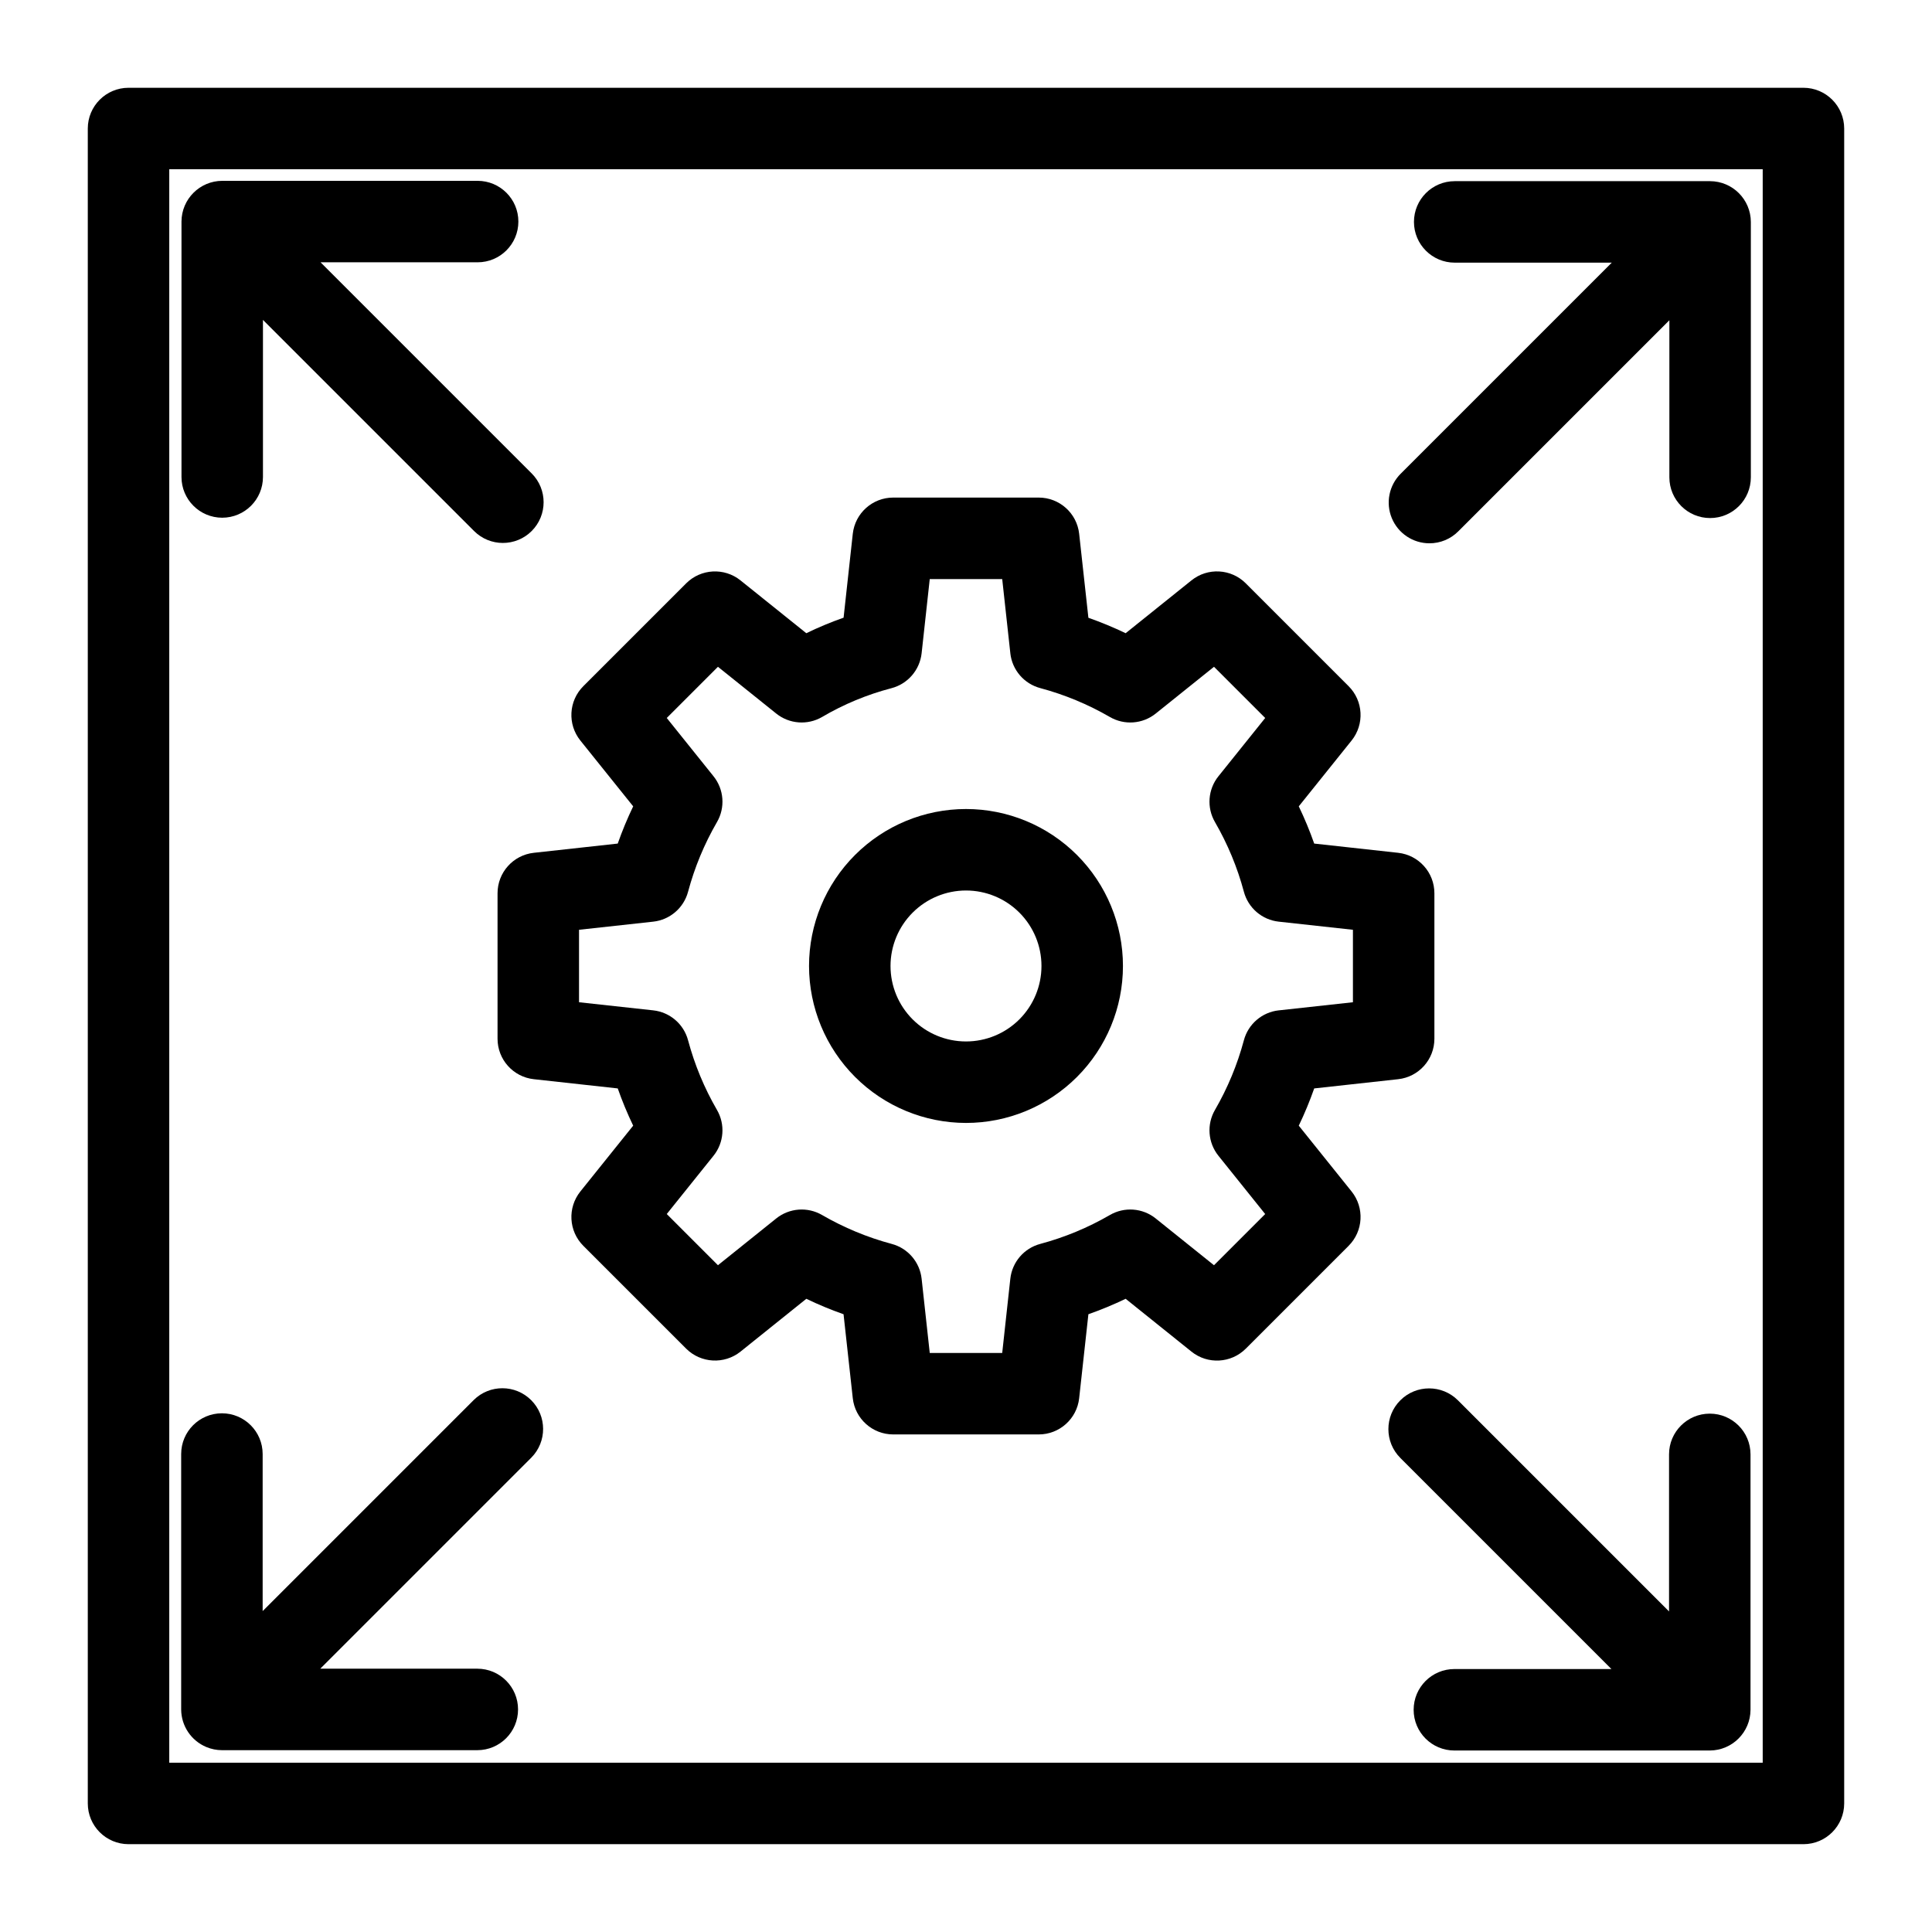
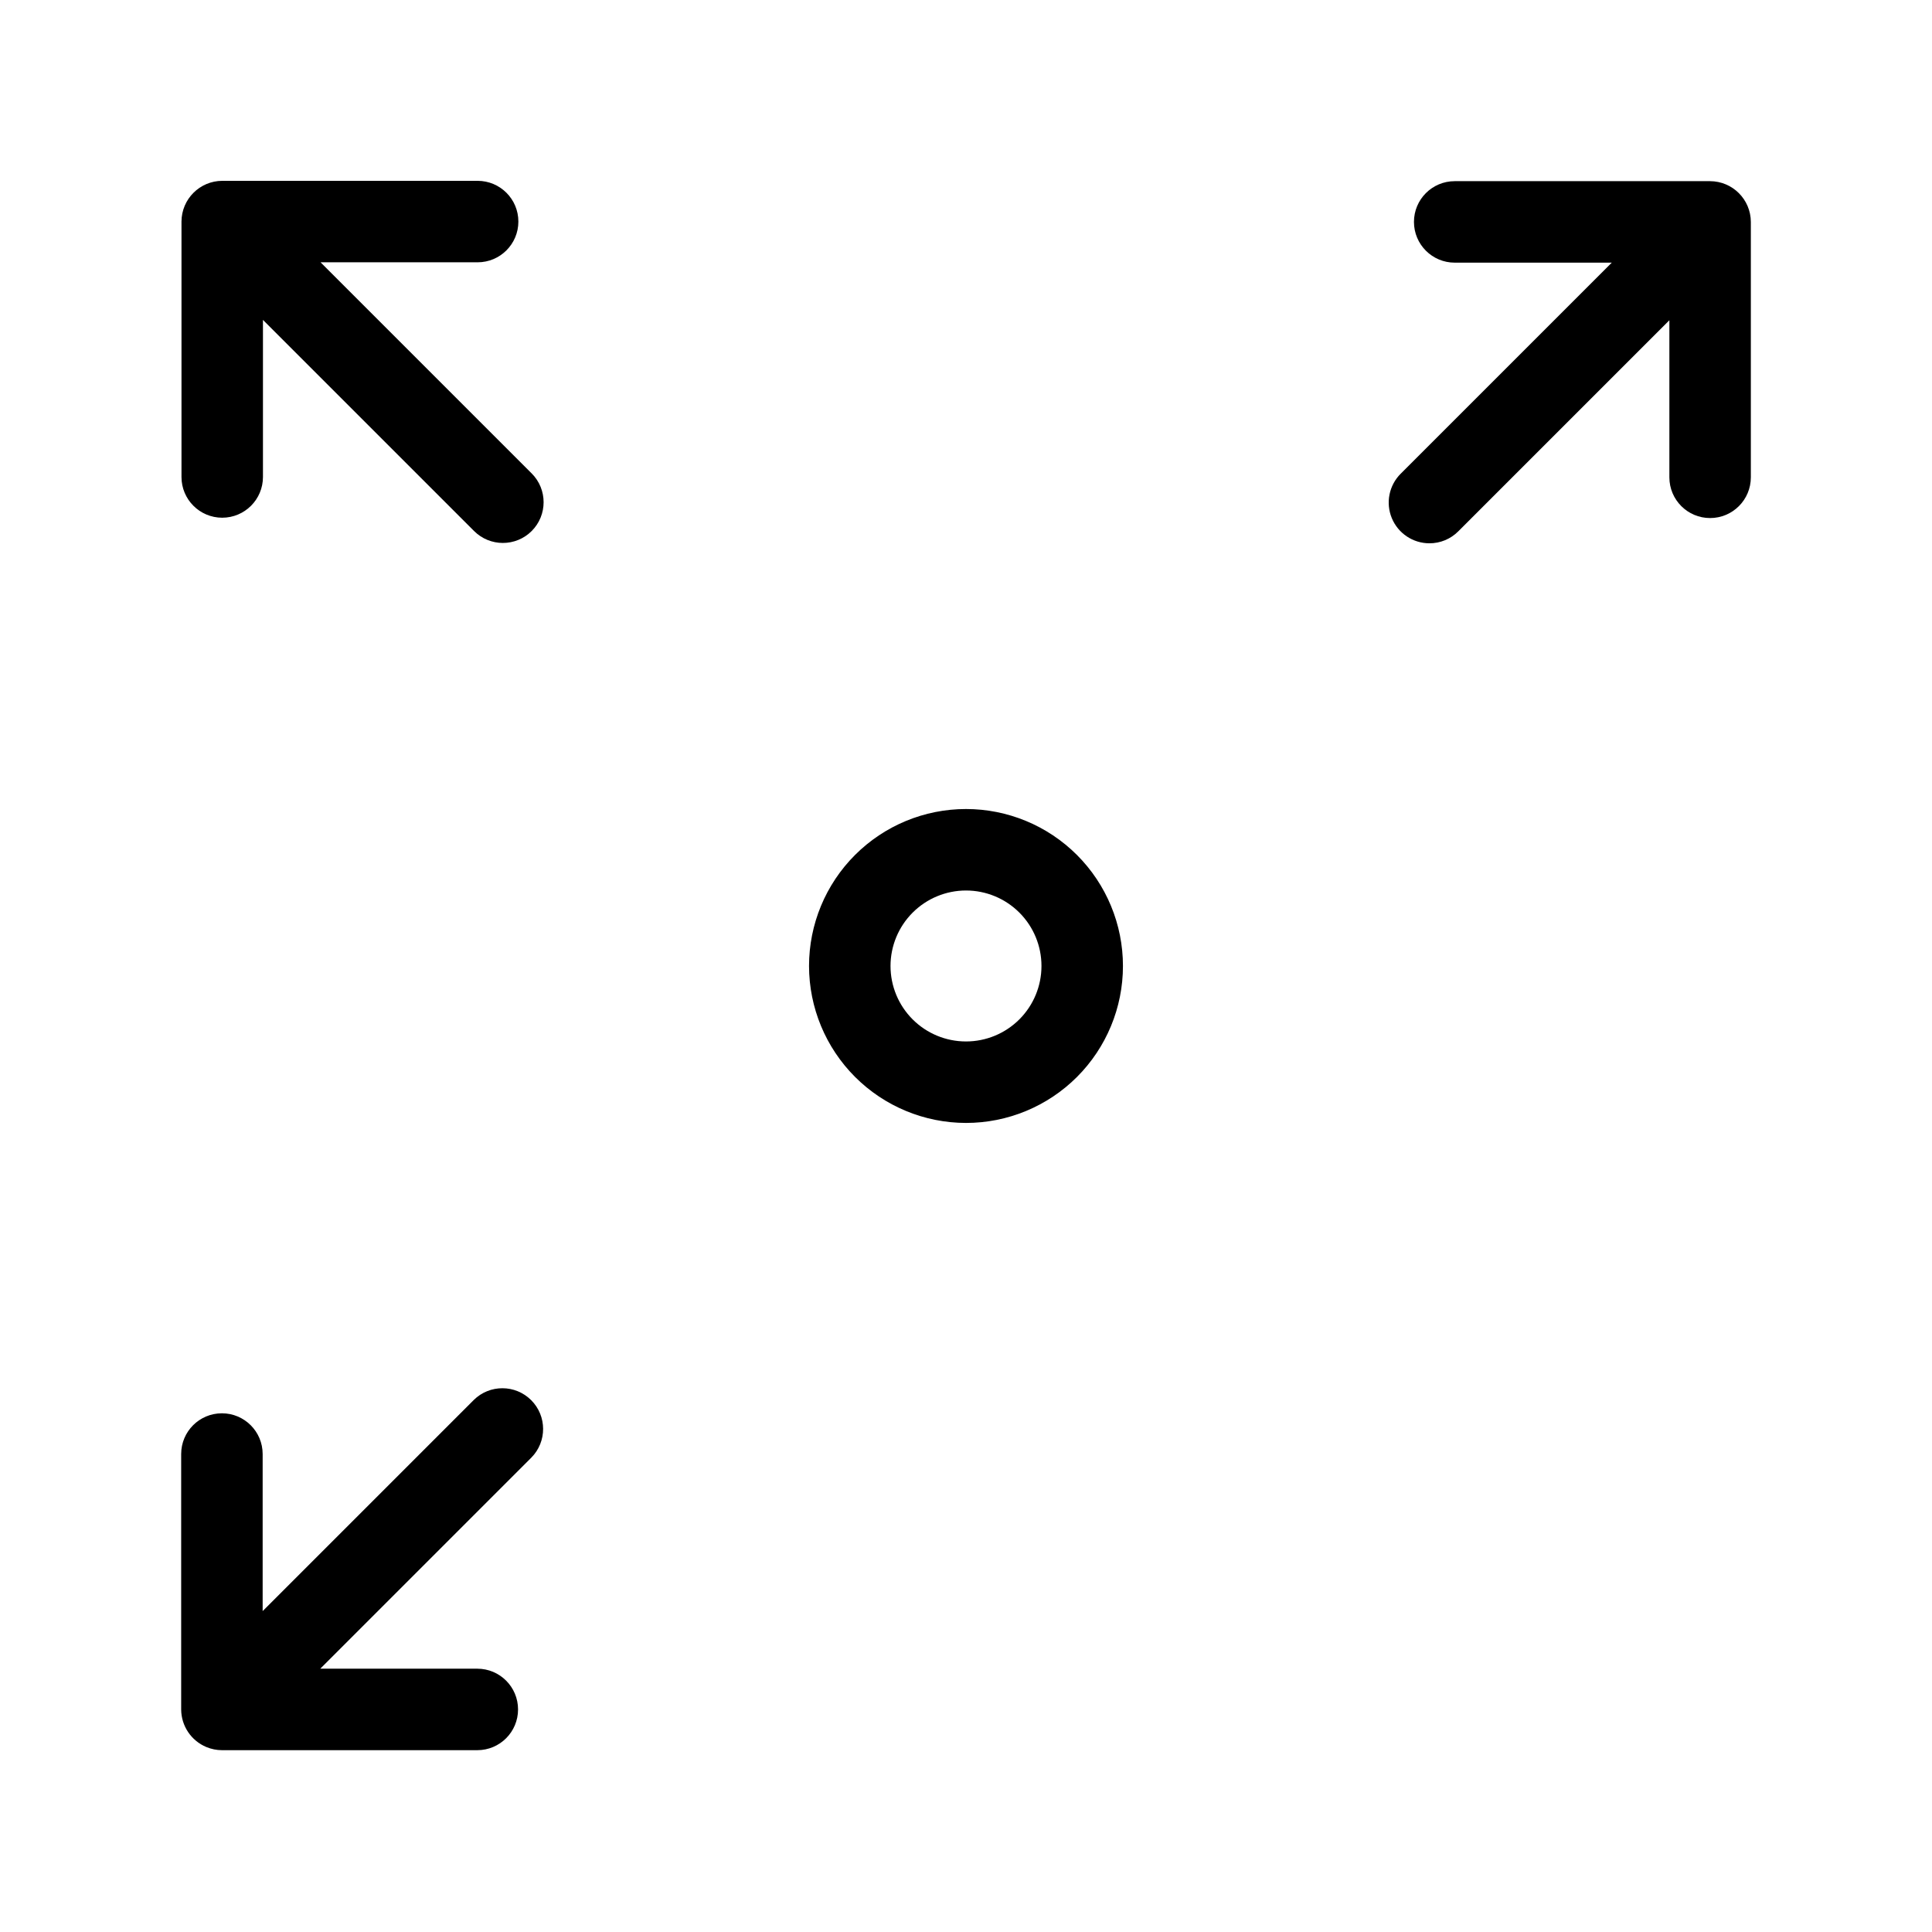
<svg xmlns="http://www.w3.org/2000/svg" fill="#000000" width="800px" height="800px" version="1.1" viewBox="144 144 512 512">
  <g>
-     <path d="m632.73 621.93v-443.87c-0.004-5.961-4.836-10.793-10.797-10.797h-443.87c-5.961 0.004-10.793 4.836-10.797 10.797v443.87c0.004 5.961 4.836 10.793 10.797 10.797h443.87c5.961-0.004 10.793-4.836 10.797-10.797zm-21.594-10.797h-422.28v-422.28h422.28z" />
-     <path d="m597.11 518.63c-5.961 0-10.797 4.832-10.797 10.793v41.625l-55.949-55.949c-4.215-4.215-11.051-4.215-15.266 0s-4.215 11.051 0 15.266l55.949 55.949h-41.625c-5.961 0-10.793 4.832-10.793 10.797 0 5.961 4.832 10.793 10.793 10.793h67.688c5.953-0.023 10.77-4.84 10.793-10.793v-67.688c0-5.961-4.832-10.793-10.793-10.793z" />
    <path d="m522.82 287.98c2.863 0.004 5.613-1.133 7.633-3.164l55.949-55.949v41.625c0 5.965 4.832 10.797 10.793 10.797 5.965 0 10.797-4.832 10.797-10.797v-67.684c-0.023-5.953-4.844-10.773-10.797-10.797h-67.684c-5.961 0-10.797 4.836-10.797 10.797 0 5.961 4.836 10.797 10.797 10.797h41.625l-55.949 55.945c-3.086 3.09-4.012 7.731-2.34 11.766s5.606 6.664 9.973 6.664z" />
    <path d="m202.89 281.2c5.965-0.004 10.797-4.836 10.797-10.797v-41.625l55.949 55.949c4.215 4.215 11.051 4.215 15.266 0 4.215-4.215 4.215-11.051 0-15.266l-55.949-55.949h41.625c5.961 0 10.797-4.832 10.797-10.797 0-5.961-4.836-10.793-10.797-10.793h-67.688c-5.949 0.023-10.77 4.84-10.793 10.793v67.688c0 5.961 4.832 10.793 10.793 10.797z" />
    <path d="m198.68 606.98c1.309 0.547 2.711 0.832 4.129 0.836h67.684c5.965 0 10.797-4.832 10.797-10.797 0-5.961-4.832-10.797-10.797-10.797h-41.621l55.945-55.945c4.172-4.223 4.148-11.02-0.047-15.219-4.199-4.195-10.996-4.219-15.219-0.047l-55.945 55.945v-41.625 0.004c0-5.965-4.836-10.797-10.797-10.797-5.961 0-10.797 4.832-10.797 10.797v67.684c0.02 4.359 2.644 8.281 6.668 9.961z" />
-     <path d="m311.8 357.69c-1.547 3.211-2.91 6.504-4.094 9.867l-22.234 2.445c-5.477 0.594-9.621 5.219-9.617 10.727v38.543c-0.004 5.508 4.141 10.133 9.617 10.727l22.238 2.445c1.18 3.363 2.547 6.656 4.09 9.867l-14 17.445c-3.445 4.301-3.106 10.5 0.785 14.395l27.258 27.258c3.902 3.879 10.094 4.219 14.395 0.789l17.445-14v-0.004c3.211 1.547 6.508 2.91 9.867 4.094l2.445 22.238c0.598 5.473 5.223 9.617 10.727 9.613h38.547c5.504 0.004 10.129-4.141 10.723-9.613l2.445-22.238c3.363-1.184 6.656-2.547 9.871-4.094l17.445 14v0.004c4.297 3.441 10.496 3.106 14.395-0.789l27.258-27.258h-0.004c3.894-3.894 4.234-10.094 0.789-14.395l-14-17.441c1.543-3.215 2.906-6.508 4.09-9.871l22.238-2.445c5.473-0.594 9.617-5.219 9.613-10.727v-38.543c0.004-5.508-4.141-10.129-9.613-10.727l-22.238-2.445c-1.184-3.363-2.547-6.656-4.09-9.867l14-17.445c3.445-4.297 3.106-10.5-0.789-14.395l-27.258-27.258h0.004c-3.894-3.898-10.102-4.238-14.395-0.785l-17.445 14c-3.215-1.543-6.508-2.91-9.871-4.09l-2.445-22.238c-0.594-5.477-5.219-9.621-10.727-9.617h-38.543c-5.508-0.004-10.129 4.141-10.727 9.617l-2.434 22.211h0.004c-3.371 1.184-6.672 2.559-9.883 4.117l-17.445-14c-4.297-3.445-10.5-3.106-14.395 0.785l-27.258 27.258c-3.894 3.898-4.231 10.098-0.785 14.395zm21.281-7.984-12.383-15.434 13.566-13.566 15.434 12.383c3.477 2.797 8.316 3.16 12.172 0.914 5.734-3.371 11.91-5.934 18.344-7.617 4.344-1.125 7.543-4.82 8.027-9.281l2.152-19.648h19.203l2.152 19.652h-0.004c0.48 4.426 3.637 8.105 7.941 9.246 6.453 1.73 12.648 4.301 18.43 7.648 3.856 2.246 8.699 1.883 12.176-0.914l15.434-12.383 13.566 13.566-12.383 15.434h-0.004c-2.797 3.477-3.16 8.316-0.914 12.172 3.348 5.781 5.922 11.977 7.648 18.43 1.141 4.305 4.82 7.465 9.25 7.941l19.652 2.152v19.203l-19.652 2.152v-0.004c-4.43 0.48-8.109 3.637-9.25 7.941-1.73 6.453-4.301 12.648-7.648 18.43-2.246 3.856-1.883 8.699 0.914 12.176l12.383 15.434-13.566 13.566-15.434-12.383v-0.004c-3.477-2.797-8.316-3.16-12.172-0.914-5.781 3.348-11.977 5.922-18.43 7.648-4.305 1.141-7.461 4.82-7.941 9.25l-2.148 19.652h-19.203l-2.152-19.652c-0.477-4.43-3.637-8.109-7.941-9.25-6.453-1.73-12.648-4.301-18.43-7.648-3.856-2.246-8.695-1.883-12.172 0.914l-15.434 12.383-13.566-13.566 12.383-15.434c2.797-3.473 3.16-8.316 0.914-12.172-3.348-5.781-5.918-11.977-7.648-18.43-1.141-4.305-4.82-7.461-9.25-7.941l-19.648-2.148v-19.203l19.652-2.152c4.426-0.477 8.105-3.637 9.246-7.941 1.73-6.453 4.301-12.648 7.648-18.43 2.246-3.856 1.883-8.695-0.914-12.172z" />
    <path d="m400 441.59c11.031 0 21.609-4.383 29.41-12.184 7.801-7.801 12.184-18.379 12.184-29.41 0-11.035-4.383-21.613-12.184-29.414-7.801-7.801-18.379-12.184-29.41-12.184-11.035 0-21.613 4.383-29.414 12.184-7.801 7.801-12.184 18.379-12.184 29.414 0.012 11.027 4.398 21.602 12.195 29.398 7.797 7.801 18.371 12.184 29.402 12.195zm0-61.598c5.305 0 10.391 2.106 14.145 5.859 3.75 3.75 5.856 8.836 5.856 14.145 0 5.305-2.106 10.391-5.856 14.145-3.754 3.75-8.84 5.856-14.145 5.856-5.309 0-10.395-2.106-14.145-5.856-3.754-3.754-5.859-8.84-5.859-14.145 0.004-5.305 2.113-10.391 5.863-14.141s8.836-5.859 14.141-5.863z" />
  </g>
</svg>